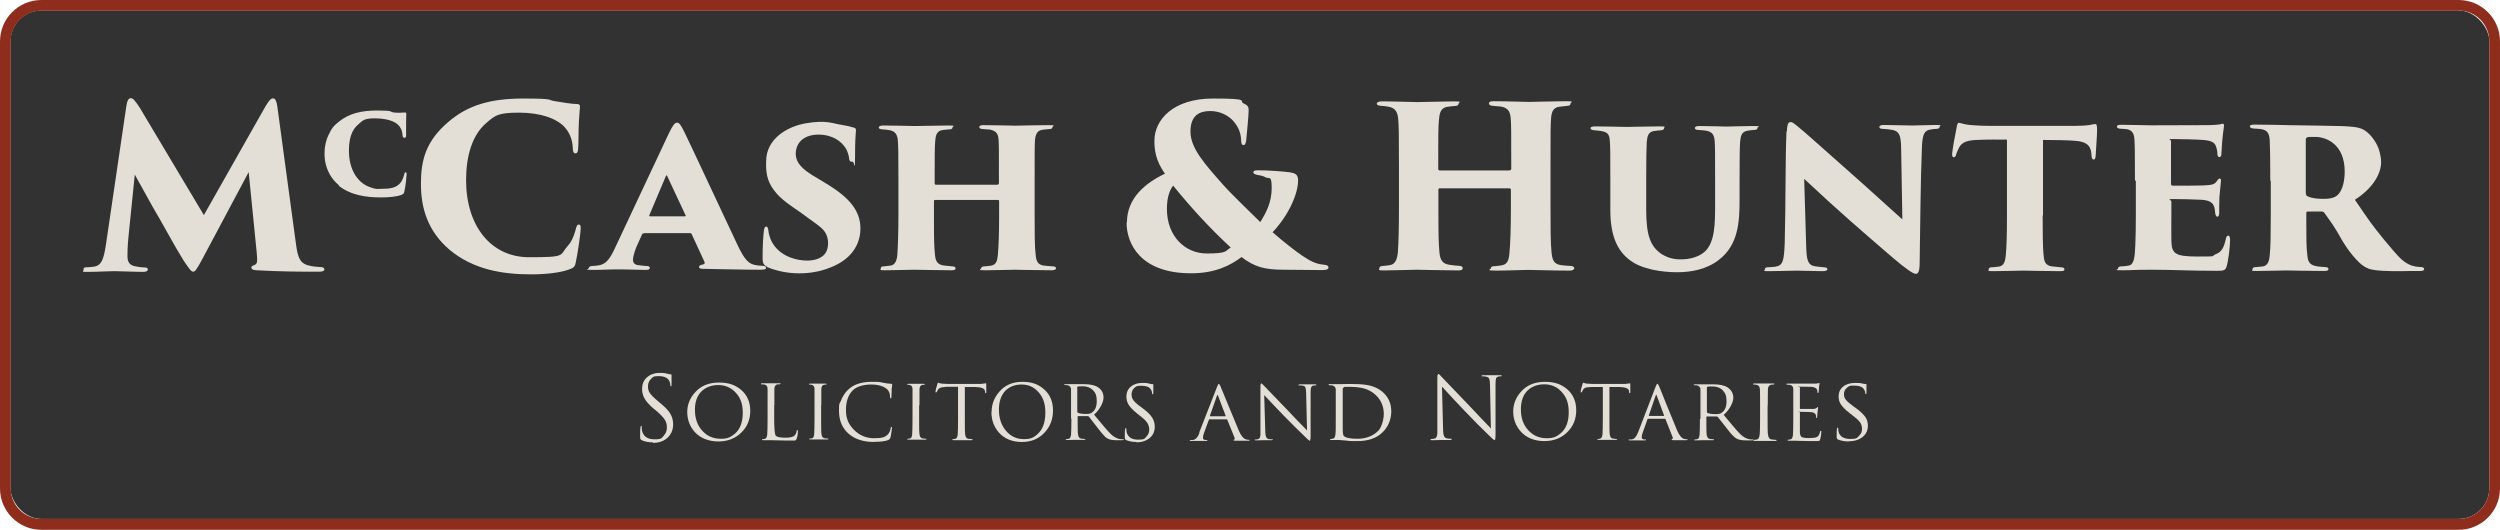
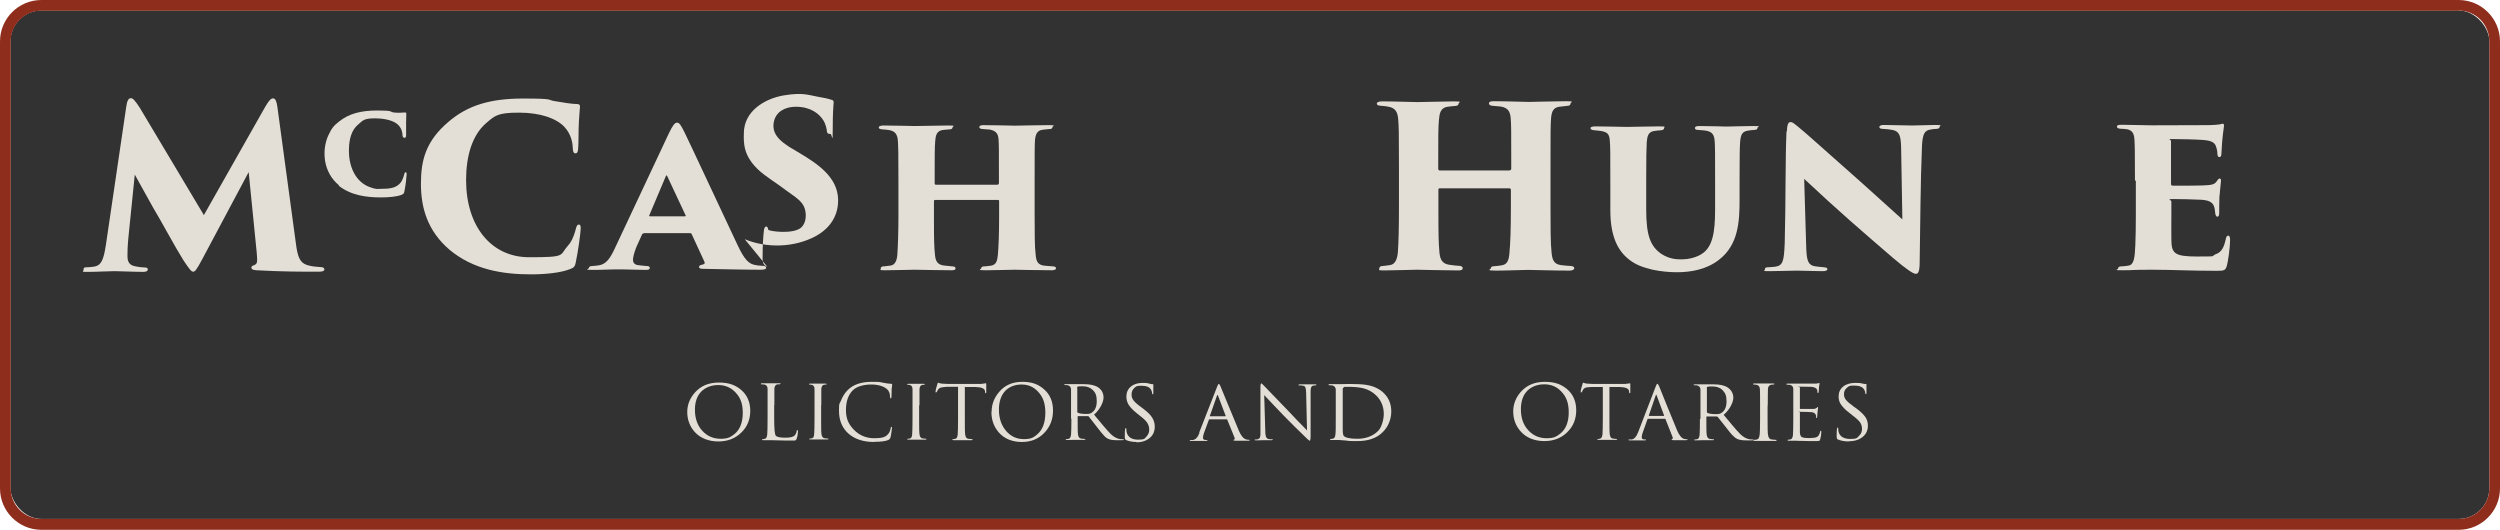
<svg xmlns="http://www.w3.org/2000/svg" version="1.1" viewBox="0 0 1400.5 296.7">
  <defs>
    <style>
      .cls-1 {
        fill: #323232;
      }

      .cls-2 {
        fill: #8f2d1d;
      }

      .cls-3 {
        fill: #e3dfd6;
      }
    </style>
  </defs>
  <g>
    <g id="Layer_1">
      <g>
        <rect class="cls-1" x="5.9" y="5.9" width="1388.6" height="284.8" rx="17.2" ry="17.2" />
        <path class="cls-2" d="M1377.3,5.9c9.5,0,17.2,7.7,17.2,17.2v250.4c0,9.5-7.7,17.2-17.2,17.2H23.2c-9.5,0-17.2-7.7-17.2-17.2V23.2c0-9.5,7.7-17.2,17.2-17.2h1354.1M1377.3,0H23.2C10.4,0,0,10.4,0,23.2v250.4c0,12.8,10.4,23.2,23.2,23.2h1354.1c12.8,0,23.2-10.4,23.2-23.2V23.2c0-12.8-10.4-23.2-23.2-23.2h0Z" />
      </g>
      <path class="cls-3" d="M165.7,135.9c1,8.2,2.3,11.3,6.4,12.6,2.5.8,5.5,1,7.2,1.1,1.6,0,2.4.4,2.4,1.3s-1,1.3-3,1.3c-10.4,0-20.6,0-35-.8-2.4-.1-2.9-.9-2.9-1.5s.5-1,1.4-1.3c2-.8,2.1-1.5,1.6-7.2l-4.5-45-25.9,48.6c-3.4,6.4-4.2,7.2-5.2,7.2s-2.1-1.3-5.7-6.8c-4.4-7-12.1-21.4-16.9-29.4-2.1-3.6-7.7-14-10.1-18.2l-3.6,35.5c-.5,5.4-.5,8.2-.5,10.1,0,3.6,1.3,5.2,4.4,5.8,1.9.4,3,.5,4.7.6,1.9,0,2.3.4,2.3,1.1s-.5,1.4-2.5,1.4c-5.5,0-12.5-.4-16.2-.4s-9.8.4-14.5.4-2.8,0-2.8-1.3.8-1.3,2.5-1.3c1-.1,2.4-.1,3.8-.4,3.6-.8,4.9-3.6,6.2-12l11.4-77.4c.5-3.8,1.4-4.9,2.6-4.9s2.3,1.3,4.9,5.2l36,60.3,34.5-60.9c2-3.3,3-4.5,4.3-4.5s2,1.8,2.4,4.9l10.3,76Z" />
      <path class="cls-3" d="M189.9,103.8c-4.3-3.5-6.9-8.3-7.8-13.7-.7-4.8-.2-9.8,1.8-14.2s3.4-5.7,5.9-7.7c5.5-4.5,12.3-6.3,21.6-6.3s6.6.7,9.1,1.1c2.9.4,4.5,0,6.4,0,.7,0,.7.4.7.8s0,2.7-.1,4.9.1,5.5,0,7c0,.9-.2,1.5-.8,1.5s-1.1-.3-1.2-1.2c0-1.4-.3-3.8-2.4-6-2.3-2.3-7-3.7-13.2-3.7s-6.7,1.3-9.2,3.4c-3.9,3.2-5,8.3-5.2,13.1-.2,4.8.5,9.8,2.8,14.1,1.9,3.6,4.9,6.5,8.8,7.9s3.9,1,5.9,1c5.3,0,8.6-.4,11.1-3.1.9-.9,1.7-2.7,2.2-4.5.3-1.3.5-1.7,1-1.7s.5.6.5,1.1c0,1-.6,6.8-1.3,9.8-.1.9-.6,1.4-1.7,1.8-2.6,1-7.2,1.4-11.3,1.4-8.4,0-17-1.2-23.8-6.6Z" />
      <path class="cls-3" d="M251.7,139.8c-12.3-10.6-15.9-23.5-15.9-36.9s2.9-24.1,15.6-34.8c10.8-9.2,23.4-12.9,41.7-12.9s13,.8,17.9,1.5c5.7.9,8.7,1.5,12.5,1.6,1.4.1,1.4.9,1.4,1.6s-.4,4-.6,8.3c-.3,4.1-.1,11.6-.4,14.7-.1,1.9-.4,3-1.5,3s-1.4-.9-1.5-2.6c-.1-2.8-.6-7.8-4.8-12.3-4.4-4.6-13.2-7.9-25.4-7.9s-13.6,1.8-18.5,6c-7.7,6.7-11.1,18.3-11.1,31.8,0,25.9,14.1,43.2,35.3,43.2s16.8-.9,21.7-6.4c1.8-1.9,3.1-4.6,4.2-8.4.6-2.6,1-3.5,2-3.5s1,1.3,1,2.3c0,2.1-1.5,13.1-2.8,19.1-.3,1.9-1.1,2.9-3.3,3.6-5,2-13.6,2.9-21.7,2.9-16.4,0-32.5-2.8-45.7-13.8Z" />
      <path class="cls-3" d="M360.6,130.8c-.6,0-.8.2-1,.7l-3.2,7.1c-1.1,2.8-1.8,5.6-1.8,6.8,0,2,1,3,3.4,3.2,1.2.2,3.1.3,4,.4,1.7,0,2,.5,2,1.1,0,.9-.9,1.1-2.4,1.1-5.1,0-9-.3-15-.3s-8.7.3-14.4.3-2.3-.4-2.3-1.1.8-1.1,2.2-1.1c1.4-.1,2.5-.2,3.6-.4,4-.7,6.2-4.1,8.6-9.2l30.3-64.5c2.2-4.6,3.4-6.2,4.7-6.2s2.2,1.5,4.1,5.3c3,6,22,46.9,29.7,63.1,3.9,8.3,6.4,10.9,10.3,11.4,1.2.3,2.6.3,3.6.4,1.5,0,2.2.4,2.2,1.1s-.8,1.1-3,1.1c-11.1,0-24.9-.4-32.1-.5-1.8,0-2.5-.3-2.5-1s.6-1.1,1.6-1.3c1.2-.2,1.8-.6,1.5-1.5l-7.2-15.6c-.1-.4-.6-.6-.9-.6h-26ZM383.5,121.2c.7,0,.7-.3.6-.5l-10.3-22c-.3-.7-.6-.5-.8,0l-9.3,22c-.1.3.1.5.5.5h19.4Z" />
-       <path class="cls-3" d="M429.8,149.4c-2-.7-2.6-2.3-2.6-4.4,0-8.6.4-12.6.7-15.6.2-1.9.7-2.5,1.4-2.5s.9,1,1.1,1.8c.1,1.1.2,2,.6,3.3,1.6,5.9,6.2,10.2,11.9,12.3s14,2.8,18.5-1.3c2.8-2.6,3-7.5,1.8-10.9s-4.4-5.6-6.9-7.4c0,0-7.3-5.2-7.3-5.3-5.5-3.9-11.3-7.3-15.4-12.8s-4.6-10.3-4.4-16.3c0-12.4,11.6-19.5,22.6-21.3s13.8,0,20.5,1.1c1.9.3,3.9.7,5.7,1.3,1.2.3,1.5.6,1.5,1.5-.2,3.4-.5,5.5-.5,15s-.4,2.7-1.3,2.7-1.8.1-2-1.6c-.1-1.1-.5-3.7-2.1-6.2-2.2-3.4-6.9-7.4-15.3-7.4-5.6,0-11.1,2.5-12.3,8.5s2.6,9.9,7.2,13,.9.6,1.3.9c0,0,6,3.6,6,3.6,9.7,5.8,21.1,13.2,21.5,25.7.3,9.1-4.4,16.3-12.4,20.7-11.9,6.5-27.4,7-39.9,1.8Z" />
+       <path class="cls-3" d="M429.8,149.4c-2-.7-2.6-2.3-2.6-4.4,0-8.6.4-12.6.7-15.6.2-1.9.7-2.5,1.4-2.5s.9,1,1.1,1.8s14,2.8,18.5-1.3c2.8-2.6,3-7.5,1.8-10.9s-4.4-5.6-6.9-7.4c0,0-7.3-5.2-7.3-5.3-5.5-3.9-11.3-7.3-15.4-12.8s-4.6-10.3-4.4-16.3c0-12.4,11.6-19.5,22.6-21.3s13.8,0,20.5,1.1c1.9.3,3.9.7,5.7,1.3,1.2.3,1.5.6,1.5,1.5-.2,3.4-.5,5.5-.5,15s-.4,2.7-1.3,2.7-1.8.1-2-1.6c-.1-1.1-.5-3.7-2.1-6.2-2.2-3.4-6.9-7.4-15.3-7.4-5.6,0-11.1,2.5-12.3,8.5s2.6,9.9,7.2,13,.9.6,1.3.9c0,0,6,3.6,6,3.6,9.7,5.8,21.1,13.2,21.5,25.7.3,9.1-4.4,16.3-12.4,20.7-11.9,6.5-27.4,7-39.9,1.8Z" />
      <path class="cls-3" d="M558.9,103.3c.3,0,.7-.2.7-.8v-2.3c0-16.6,0-18.5-.2-21.9-.2-3.1-1.1-4.9-4.8-5.7-.9-.1-2.6-.2-3.9-.3-1.6,0-2.1-.6-2.1-1.1,0-.6.6-1.1,2.2-1.1,6.5,0,16.6.3,17.8.3s13.9-.3,18.8-.3,2.2.4,2.2,1.1-.6,1.1-1.7,1.1c-1.9.2-2.6.2-3.9.4-2.9.4-3.8,2.3-4.2,5.7-.2,3.4-.2,6.2-.2,22.9v18.9c0,10.2,0,18.1.6,22.7.3,3.5,1.2,5.4,4.6,5.9,1.6.2,3.8.3,4.9.4,1.3,0,1.9.5,1.9,1.1s-.9,1.1-2.2,1.1c-7.8,0-19.1-.3-21.1-.3s-10.6.3-16.1.3-2.5-.5-2.5-1.2.7-1,2.1-1c1.1-.1,2.5-.2,3.5-.4,2.7-.5,3.4-2.6,3.7-6,.4-4.5.7-11.3.7-21.5v-8.7c0-.4-.3-.6-.7-.6h-35.1c-.3,0-.7.1-.7.6v11.2c0,10.2.1,14.6.6,19.2.3,3.1,1.3,5.2,4.7,5.7,2.4.3,3.5.4,4.7.5,1.2,0,2.1.3,2.1,1.1s-.6,1.1-2.2,1.1c-6.4,0-19.7-.3-20.8-.3s-12.8.3-16.4.3-2.5-.2-2.5-1,.4-1.2,1.9-1.2c1.3-.1,2-.2,3.5-.4,2.7-.3,3.7-3.1,3.9-6.3.3-4.5.6-12,.6-22.2v-18.7c0-16.6-.1-19.1-.3-22.5-.2-3.8-1.5-5.8-5.4-6.3-1.3-.2-1.9-.2-3.1-.3-2-.1-2.2-.6-2.2-1.2s1.2-1,2.5-1c6.5,0,15.2.3,17.8.3,4.3,0,13.7-.3,18.6-.3s2.4.4,2.4,1.1-.7,1.1-2,1.1c-1.3.1-2.8.2-3.9.4-3,.6-3.6,3.1-3.8,6.2-.3,3.4-.3,7.8-.3,21.3v2.3c0,.5.3.8.7.8h35.1Z" />
-       <path class="cls-3" d="M631.3,124.7c0-13.7,10.2-22.1,21.3-27.4-5.3-7.4-5.9-13.5-5.9-18.4,0-11.9,10.6-23.7,32.8-23.7s13.8,1.4,17.5,2.9c2,.9,2.5,1.9,2.5,3.6,0,2.7-1,13.2-1.4,17.1-.3,1.9-.8,2.5-1.5,2.5s-1.3-.7-1.3-2.5c-.1-3.9-1.3-7.4-4.3-10.9-2.5-2.9-7.2-5.7-13-5.7s-11.1,2.2-11.1,11.5,7.8,18,19,30.6c3.4,3.9,19,19,20.1,20.1,3.5-5.5,6.4-11.4,6.4-19s-1.4-5-3.3-6c-1.4-.9-3.4-1.2-4.7-1.4-1.5-.4-2.3-.7-2.3-1.5,0-1.1,1.8-1.1,2.8-1.1,5.3,0,14.1.6,18.1,1.2,2.6.5,4,1.1,4.2,4.1.1,8-5.5,20.1-14.3,29.4,5.9,5.2,13.5,11.1,16.7,13.2,4.5,3,7.5,4.6,12.1,5,2,.2,2.5.7,2.5,1.6s-1,1.4-3.5,1.4-19.6-.2-21.3-.2c-11.3,0-16.6-1.6-23.9-7.1-6.2,4.7-14.8,9.1-28.2,9.1-28.6,0-36.2-16.7-36.2-28.5ZM689.4,138.6c-12.1-11.2-22-22.1-32.2-34.6-1.6,1.9-3.5,6-3.5,13,0,15.6,10.4,25,22.3,25s10.2-1.4,13.5-3.4Z" />
      <path class="cls-3" d="M845.8,95.4c.4,0,.8-.3.8-.9v-2.6c0-19.4,0-21.6-.3-25.6-.3-3.6-1.3-5.8-5.4-6.6-1-.1-2.9-.3-4.4-.4-1.8,0-2.4-.8-2.4-1.3,0-.8.6-1.3,2.5-1.3,7.3,0,18.5.4,19.8.4s15.5-.4,20.9-.4,2.5.5,2.5,1.3-.6,1.3-1.9,1.3c-2.1.3-2.9.3-4.4.5-3.3.5-4.3,2.6-4.6,6.6-.3,4-.3,7.3-.3,26.7v22.1c0,11.9,0,21.2.6,26.4.4,4.1,1.4,6.3,5.1,6.9,1.8.3,4.3.4,5.5.5,1.5,0,2.1.6,2.1,1.3s-1,1.3-2.5,1.3c-8.6,0-21.3-.4-23.5-.4s-11.8.4-17.9.4-2.8-.6-2.8-1.4.8-1.1,2.4-1.1c1.3-.1,2.8-.3,3.9-.5,3-.6,3.8-3,4.1-7,.5-5.3.8-13.2.8-25.1v-10.2c0-.5-.4-.8-.8-.8h-39c-.4,0-.8.1-.8.8v13c0,11.9.1,17,.6,22.4.4,3.6,1.5,6,5.3,6.6,2.6.4,3.9.5,5.3.6,1.4,0,2.4.4,2.4,1.3s-.6,1.3-2.5,1.3c-7.1,0-21.9-.4-23.1-.4s-14.3.4-18.3.4-2.8-.3-2.8-1.1.5-1.4,2.1-1.4c1.5-.1,2.3-.3,3.9-.5,3-.4,4.1-3.6,4.4-7.4.4-5.3.6-14,.6-25.9v-21.8c0-19.4-.1-22.3-.4-26.3-.3-4.4-1.6-6.8-6-7.4-1.5-.3-2.1-.3-3.5-.4-2.3-.1-2.5-.8-2.5-1.4s1.4-1.1,2.8-1.1c7.3,0,16.9.4,19.8.4,4.8,0,15.3-.4,20.6-.4s2.6.5,2.6,1.3-.8,1.3-2.3,1.3c-1.5.1-3.1.3-4.4.5-3.4.8-4,3.6-4.3,7.3-.4,4-.4,9.1-.4,24.8v2.6c0,.6.4.9.8.9h39Z" />
      <path class="cls-3" d="M922.2,117.3c0,14.7,2.4,20.8,8.6,25,4.6,2.9,8.5,3,11.3,3s8.5-.7,12.4-3.9c6.3-5.1,6.3-16.2,6.3-27.2v-12.7c0-15.6,0-18.4-.2-21.8-.2-4-1.1-5.8-4.9-6.5-1.2-.2-1.9-.2-4.2-.4-1.5,0-2-.4-2-1.1s.6-1.1,2.6-1.1c6.4,0,13.3.3,15.1.3s9.4-.3,14.9-.3,2.4.3,2.4,1.1-.5,1-1.9,1.1c-1.2.1-1.9.1-3.5.4-3,.5-4,2.1-4.3,6.5-.2,3.4-.3,6.2-.3,21.8v10.4c0,12.1-.6,25.2-11.5,33.6-7,5.5-15.8,7-23.5,7s-19.9-1.4-26.9-7.1c-6-4.7-10.5-12.4-10.5-27.7v-16.1c0-16.5,0-19.4-.3-22.8-.2-3-.9-4.4-3.5-5.1-1.2-.4-3.8-.6-4.9-.7-1.7-.1-2.4-.5-2.4-1.2s.9-1,3-1c4.9,0,16.3.3,17.3.3s14.3-.3,18.4-.3,2.5.3,2.5,1-.6,1.1-2,1.2c-1,.1-2.6.2-3.7.4-3.2.6-3.7,2.9-4,6.3-.2,3.4-.3,8.4-.3,22v15.9Z" />
      <path class="cls-3" d="M1001,73.6c.1-3.2.6-5.2,1.9-5.2s1.5.3,4.4,2.6c4.7,3.8,10.5,9.2,36.2,31.9,11.4,10.2,19.2,17.4,22.2,20l-.7-40.6c-.2-6.1-.8-8.9-5.3-9.6-1.6-.3-3.4-.4-4.9-.5-1.5,0-2-.5-2-1.1s1-1.1,2.2-1.1c4.5,0,11.8.3,16.3.3s8.1-.3,12.8-.3,2.5.3,2.5,1-.6,1.2-1.9,1.2c-1.5.1-2,.1-2.8.3-3.7.4-4.8,2.3-5.2,9-.9,21.8-.9,43.4-1.3,65.2,0,5.5-.8,6.7-2.2,6.7s-5.3-2.6-12.6-8.8c-7.6-6.5-17.5-15.1-24.2-21-6.3-5.5-17.5-15.7-25.7-23.4l1.1,36.9c.2,7.8.7,10.7,3.8,11.8,1.7.5,3.7.5,5.9.8,1.7.1,2.2.4,2.2,1.1s-.9,1.1-2.7,1.1c-3.9,0-7.5-.2-14.5-.3-2.6,0-10.9.3-15.3.3s-2.5-.2-2.5-1.1.6-1.1,2.1-1.1c1-.1,2.5-.1,3.7-.3,4.4-.6,4.9-3.4,5.3-13.4.6-22.3.3-48.4,1-62.4Z" />
-       <path class="cls-3" d="M1144.3,120.6c0,8.4,0,18.5.6,23,.2,2.8,1,5.1,4.4,5.6,1.5.2,2.8.3,4.9.5,1.8.1,2.3.4,2.3,1.2s-.6,1-2.6,1c-7.7,0-18.7-.3-20.5-.3s-12.9.3-16.7.3-2.6-.2-2.6-1.1.9-1.1,2.3-1.1c1.1-.1,2.4-.2,3.6-.4,2.5-.4,3.3-2.8,3.6-5.9.5-4.5.7-12.3.7-22.8v-42.4c-4.4,0-11.4-.1-17.1.2-6.3.3-8.8,1.7-10.3,5.5-.6,1.2-.8,1.8-1,2.5-.2.9-.6,1.7-1.4,1.7s-1-.9-.9-2.2c.5-4.4,1.7-10.3,2.5-14.4.2-1.6.6-2.7,1.2-2.7s1.2.3,3.9.9c2,.4,8.3.8,12.6.8h49.3c3.5,0,5.6-.2,7.1-.4,1.8-.3,2.7-.6,3.5-.6s1.1.6,1.1,3.4-.7,11.6-.8,14.3c-.1,1.5-.5,2.2-1.1,2.2s-1.1-.6-1.2-1.9c-.1-1.2-.1-1.6-.2-2.2-.5-3.4-2.2-5.9-8.8-6.4-3.7-.3-9.6-.5-18.2-.5v42.4Z" />
      <path class="cls-3" d="M1196,101.1c0-17.5-.1-19.7-.3-23.1-.2-3.1-1.2-5-4.1-5.6-1-.2-2.6-.2-3.7-.3-1.5-.1-2-.5-2-1.2s.7-1,2.5-1c6.5,0,11.9.3,16.9.3s30.2-.1,32-.1,5-.2,6.1-.4c.8-.2,1.4-.4,1.8-.4s.7.4.7,1-.2,1.6-.6,4.7c-.3,2.2-.6,5.9-.9,11.5,0,.9-.5,1.5-1.1,1.5s-1-.5-1.1-1.5c0-1.2-.1-2.3-.6-3.8-.6-2.5-2-3.9-7.5-4.3-3.7-.3-13.6-.5-17-.5s-.9.3-.9,1.1v23.7c0,.8.1,1.3.9,1.3,3.2.1,12.4,0,16.5-.1,5.6-.2,7-.5,8.3-2.5.7-1,1-1.4,1.6-1.4s.7.6.7,1.3c0,1.1-.6,5-.9,9.2-.1,2.5-.1,7.8-.1,8.9s-.3,2-1,2-1-.8-1.2-1.7c-.1-.9-.2-1.6-.3-2.5-.5-3.1-2-5-7.6-5.3-3.2-.2-12.5-.4-16-.4s-.7.5-.7,1.4v7.4c0,3.7-.1,10,0,14.1.1,7.5,1.7,9.3,14.3,9.3s7.4-.1,10.6-1.3c3.2-1.2,4.5-3.6,5.6-8.5.2-1.3.7-1.9,1.4-1.9s1,1.1,1,2.4c0,4.2-1.2,12.4-1.8,14.4-.8,2.8-1.6,2.9-5.8,2.9-15.7,0-24.2-.6-36.1-.6s-10.1.3-16.3.3-2.7-.3-2.7-1.1.6-1.1,2.3-1.1c1.4-.1,2.5-.2,3.4-.4,3.2-.4,3.6-4.5,3.9-11.3.2-4.3.3-10.7.3-17.3v-18.9Z" />
-       <path class="cls-3" d="M1271.8,101.2c0-16.8-.2-18.9-.3-22.4-.2-4.4-1.6-5.8-4.4-6.4-1.7-.3-3.6-.3-4.6-.4-1.4-.1-2.1-.5-2.1-1.2s.8-1,2.6-1c8.9,0,17.8.3,17.8.3.4,0,0,0,19.7.3,18.1.3,21.6.4,25.4,3.5,1.9,1.5,4.7,4.6,6.5,9.1,0,0,1.4,3.7,1.5,7.5.2,7.4-5.6,15.7-14.7,21.4,3.3,4.9,6.3,9.2,8.8,12.7,0,0,4.9,6.8,12.9,16,3.3,3.8,6.7,7.7,12.2,8.7,1.3.2,2,.2,2.9.3,1.3,0,2,.4,2,1.1,0,1-1.2,1.1-2.3,1.1-3.5,0-6.9,0-10.4.1-4.2,0-7.8,0-10.7-.2-5-.3-7.4-.8-9.8-2.2-1.3-.8-2.3-1.6-3-2.3-5.7-5.4-9.5-12.2-9.7-12.5-4.4-8-6.6-10.7-10.1-15.6-.2-.3-.8-.6-1.4-.6h-7.7c-.6,0-.9.2-.9.9v5.5c0,8.5,0,13.6.6,18.2.2,2.8,1,5.2,4.5,5.9,1.6.4,2.9.4,5.2.6,1.9.1,2.1.5,2.1,1.2s-.8,1-2.4,1c-7.8,0-20.4-.3-21.2-.3-1.4,0-12.7.3-16.6.3s-2.3-.3-2.3-1.1.8-1.1,2.1-1.1c1.2-.1,2.7-.2,3.9-.4,2.3-.5,3.3-2.5,3.6-6.2.5-4.5.6-12.1.6-22.6v-19ZM1291.8,108.4c0,.9.3,1.3,1,1.6,2.2,1.1,5.7,1.4,8.9,1.4s5.5-.4,7.3-1.7c2.4-1.7,4.5-6.4,4.5-13.6,0-15.4-10.4-19.4-16.5-19.4s-3.8.1-4.6.4c-.5.2-.7.3-.7,1.2v30.1Z" />
-       <path class="cls-3" d="M365.7,247.8c-2.5,0-4.7-.4-6.4-1.3-.5-.2-.7-.9-.7-1.9,0-2.9,0-4.8.3-5.7,0-.3.2-.4.3-.4s.3.2.3.6c0,.7,0,1.4.1,1.9.7,3.4,3,5.1,7.1,5.1s3.9-.7,5.2-2.1c1.1-1.2,1.7-2.7,1.7-4.5s-.4-3.2-1.2-4.4c-.8-1.2-2.2-2.8-4.3-4.6l-2.2-1.8c-2.4-2.1-4.1-4-5-5.8-.8-1.5-1.2-3.2-1.2-5,0-2.7.9-4.9,2.7-6.5,1.8-1.6,4.2-2.5,7.2-2.5s3,.2,4.4.5c.7.2,1.3.3,1.7.3s.5.1.5.3c0-.2,0,.3,0,1.5,0,1.1,0,2.4,0,3.8s-.1,1.1-.3,1.1-.4-.2-.4-.6c0-1.1-.3-1.9-.6-2.5-.9-1.7-2.9-2.6-6-2.6s-3.1.5-4.2,1.6c-1.1,1-1.7,2.4-1.7,4.2s.4,2.7,1.2,3.9c.8,1.1,2.3,2.6,4.6,4.5l1.3,1.1c2.7,2.2,4.6,4.2,5.6,6.1.9,1.6,1.4,3.5,1.4,5.6,0,3.5-1.4,6.3-4.1,8.3-1.9,1.4-4.3,2.1-7.2,2.1Z" />
      <path class="cls-3" d="M385,230.8c0-4,1.4-7.6,4.2-10.8,3.3-3.8,7.8-5.7,13.5-5.7s9.3,1.4,12.6,4.2c3.3,2.9,5,6.8,5,11.6s-1.6,8.9-4.9,12.1c-3.4,3.4-7.7,5.1-13,5.1s-10.1-1.8-13.3-5.4c-2.7-3.1-4.1-6.8-4.1-11.1ZM389.3,229.6c0,4.8,1.4,8.8,4.2,11.8,2.7,2.9,6.1,4.4,10.2,4.4s5.5-.9,7.7-2.6c3.1-2.5,4.7-6.5,4.7-11.9s-1.4-8.7-4.2-11.6c-2.5-2.6-5.7-4-9.5-4s-7,1.2-9.4,3.5c-2.5,2.5-3.7,5.9-3.7,10.4Z" />
      <path class="cls-3" d="M433.7,227v7.5c0,5.8.3,9.1,1,9.7.7.6,2.4,1,5.2,1s4.5-.4,5.3-1.3c.6-.7,1-1.5,1.1-2.5,0-.4.2-.5.4-.5s.3.2.3.6c0,1.4-.2,2.8-.7,4.2-.2.6-.5,1-1.1,1.1-.1,0-.7,0-1.7,0-2.4,0-4.8,0-7.2-.1-2.4,0-3.9-.1-4.4-.1s-.7,0-1.8,0c-1.1,0-2,0-2.5,0s-.7-.1-.7-.3.1-.3.4-.3.7,0,1.2-.2c.7-.1,1.1-.9,1.3-2.3.1-1.1.2-4.2.2-9.2v-7.4c0-5.2,0-8.2,0-9.1,0-1.4-.7-2.2-1.9-2.4-.4,0-.9-.1-1.5-.1s-.3,0-.3-.3.2-.3.7-.3c.8,0,1.9,0,3.1,0,1.3,0,1.9,0,1.8,0s.6,0,1.9,0c1.3,0,2.2,0,2.8,0s.7.1.7.3-.3.2-.8.3c-.3,0-.7,0-1,0-1,.2-1.6,1-1.7,2.4,0,.9,0,4,0,9.1Z" />
      <path class="cls-3" d="M460,226.9v7.3c0,4.8,0,7.8.2,9,.2,1.4.7,2.1,1.7,2.3.8.1,1.5.2,1.9.2s.3,0,.3.2-.2.3-.7.3c-1,0-2.1,0-3.4,0-1.3,0-1.9,0-1.8,0s-.5,0-1.7,0c-1.2,0-2,0-2.5,0s-.7-.1-.7-.3.1-.2.4-.2.7,0,1.2-.2c.7-.1,1.1-.9,1.2-2.3.1-1.1.2-4.1.2-9v-7.3c0-5.1,0-8.1,0-9,0-1.3-.6-2.1-1.5-2.3-.5-.1-.9-.2-1.3-.2s-.3,0-.3-.2.2-.3.7-.3,1.4,0,2.6,0c1.2,0,1.7,0,1.7,0s.5,0,1.7,0c1.2,0,2,0,2.5,0s.7.1.7.3-.1.2-.3.2-.6,0-1.1.1c-1,.2-1.5,1-1.6,2.4,0,.9,0,3.9,0,9Z" />
      <path class="cls-3" d="M489.8,247.6c-6.2,0-11-1.6-14.5-4.7-3.5-3.1-5.3-7.4-5.3-12.7s.3-3.6,1-5.5c.9-2.4,2.2-4.5,3.9-6.2,3.1-3.1,7.6-4.6,13.4-4.6s4.5.2,6.4.5c2,.4,3.5.6,4.5.6.4,0,.6.2.6.5s0,.4-.1.8c0,.5-.1,1-.2,1.6,0,1.3,0,2.7-.1,4.4,0,.6-.2.9-.4.9s-.4-.3-.4-.9c0-1.9-.6-3.4-1.8-4.4-2-1.6-4.9-2.5-8.8-2.5s-7.9,1-10.1,3.1c-2.6,2.5-4,6.2-4,11.2s1.5,7.9,4.4,11c3.1,3.2,6.9,4.8,11.5,4.8s6.2-.7,7.6-2.2c.8-.8,1.3-2,1.6-3.6,0-.4.2-.6.4-.6s.3.2.3.6-.1,1-.3,2.3c-.2,1.5-.4,2.5-.6,3.2-.2.6-.6,1-1.2,1.3-1.6.7-4.3,1-7.9,1Z" />
      <path class="cls-3" d="M514.9,227v7.3c0,4.8,0,7.8.2,9,.2,1.4.7,2.1,1.7,2.3.8.1,1.5.2,1.9.2s.3,0,.3.2-.2.3-.7.3c-1,0-2.1,0-3.4,0-1.3,0-1.9,0-1.8,0s-.5,0-1.7,0c-1.2,0-2,0-2.5,0s-.7-.1-.7-.3.1-.2.4-.2.7,0,1.2-.2c.7-.1,1.1-.9,1.2-2.3.1-1.1.2-4.1.2-9v-7.3c0-5.1,0-8,0-9,0-1.3-.6-2.1-1.4-2.3-.5-.1-.9-.2-1.3-.2s-.3,0-.3-.2.2-.3.7-.3,1.4,0,2.6,0c1.2,0,1.7,0,1.7,0s.5,0,1.7,0c1.2,0,2,0,2.5,0s.7.1.7.3-.1.2-.3.2-.6,0-1.1.1c-1,.2-1.5,1-1.6,2.4,0,.9,0,3.9,0,9Z" />
      <path class="cls-3" d="M540.5,216.7v17.7c0,4.8,0,7.8.2,9.1.2,1.4.8,2.2,1.7,2.3.9.1,1.5.2,2,.2s.4,0,.4.3-.2.3-.7.3c-1,0-2.2,0-3.6,0-1.4,0-2,0-1.9,0s-.6,0-1.8,0-2.1,0-2.6,0-.7-.1-.7-.3.1-.3.4-.3.7,0,1.3-.2c.7-.1,1.1-.9,1.3-2.3.1-1.1.2-4.1.2-9.1v-17.7h-6.6c-1.2.1-2,.2-2.5.3-1,.2-1.6.6-2.1,1.2l-.5,1c-.3.5-.5.7-.7.7s-.2-.1-.2-.4c0-.8.3-2.2,1-4.3.1-.5.3-.8.4-.8s.3,0,.7.2c.4.2.8.2,1.3.3,1.7.1,2.8.2,3.5.2h16.8c1.2,0,2.2,0,3.2-.2s1.4-.2,1.3-.2c.1,0,.2.2.2.5,0,.5,0,1.3,0,2.6s0,1.9,0,2c0,.4-.1.5-.3.5s-.3-.2-.4-.7v-.5c-.2-1.5-2-2.2-5.5-2.3h-5.6Z" />
      <path class="cls-3" d="M555.5,230.7c0-4.1,1.4-7.8,4.1-11,3.2-3.9,7.6-5.8,13.1-5.8s9.1,1.4,12.3,4.3c3.3,2.9,4.9,6.9,4.9,11.8s-1.6,9-4.8,12.4c-3.3,3.5-7.5,5.2-12.7,5.2s-9.9-1.8-13-5.5c-2.7-3.2-4-6.9-4-11.3ZM559.6,229.5c0,4.9,1.4,8.9,4.1,12,2.6,3,5.9,4.5,9.9,4.5s5.4-.9,7.5-2.7c3-2.6,4.5-6.6,4.5-12.1s-1.4-8.9-4.1-11.8c-2.5-2.7-5.5-4-9.2-4s-6.8,1.2-9.1,3.5c-2.4,2.5-3.6,6.1-3.6,10.6Z" />
      <path class="cls-3" d="M600,234.5v-7.3c0-5.1,0-8.1,0-9,0-1.3-.7-2.1-1.9-2.4-.4,0-.9-.1-1.5-.1s-.4,0-.4-.2.2-.3.7-.3c.8,0,1.9,0,3.2,0s1.9,0,1.8,0c0,0,.8,0,2.3,0,1.4,0,2.4,0,2.9,0,3.6,0,6.3.6,8.1,1.8,2,1.4,3,3.3,3,5.7s-1.8,6.5-5.3,9.6c2.9,3.5,4.6,5.5,5,6,1.7,2,3.1,3.6,4.2,4.7,1.7,1.7,3.5,2.7,5.4,3,.6,0,1.1.1,1.7.1s.4,0,.4.2-.4.3-1.1.3h-3.1c-2.1,0-3.7-.3-4.7-.8-.9-.4-1.8-1.2-2.7-2.3-.5-.5-1.6-1.8-3.2-3.9-1.3-1.7-2.9-3.8-4.8-6.2-.2-.2-.4-.3-.6-.3h-5.4c-.2,0-.3.1-.3.3v1c0,4.8,0,7.8.2,9,.2,1.4.7,2.1,1.7,2.3.9.1,1.5.2,2,.2s.4,0,.4.2-.2.3-.7.3c-1,0-2.2,0-3.6,0-1.4,0-2,0-1.9,0-2,0-3.4.1-4.1.1s-.7-.1-.7-.3.1-.2.4-.2.7,0,1.3-.2c.7-.1,1.1-.9,1.3-2.3.1-1.1.2-4.1.2-9ZM603.5,217.1v13.6c0,.2.1.4.3.5.8.4,2.3.7,4.6.7s2.5-.3,3.3-.8c1.8-1.2,2.7-3.3,2.7-6.4s-.7-4.7-2.1-6.1-3.2-2.2-5.6-2.2-2.4,0-3,.2c-.2,0-.4.2-.4.5Z" />
      <path class="cls-3" d="M636.7,247.6c-2.3,0-4.3-.4-5.9-1.1-.4-.2-.7-.7-.7-1.6,0-2.4,0-4.1.3-4.8,0-.2.2-.3.3-.3s.3.2.3.5c0,.6,0,1.2.1,1.6.6,2.9,2.8,4.4,6.5,4.4s3.6-.6,4.7-1.8c1-1.1,1.5-2.3,1.5-3.8s-.4-2.7-1.1-3.8c-.7-1.1-2-2.4-4-3.9l-2-1.6c-2.2-1.8-3.7-3.4-4.6-4.9-.7-1.3-1.1-2.7-1.1-4.3,0-2.3.8-4.2,2.5-5.6,1.6-1.4,3.9-2.1,6.6-2.1s2.8.2,4.1.5,1.2.2,1.5.2.4,0,.4.3c0-.1,0,.3,0,1.2,0,1,0,2,0,3.2s-.1,1-.3,1-.3-.2-.4-.5c0-.9-.3-1.6-.6-2.1-.8-1.5-2.7-2.2-5.5-2.2s-2.8.4-3.9,1.3c-1,.9-1.5,2.1-1.5,3.6s.4,2.3,1.1,3.3c.7,1,2.2,2.3,4.3,3.8l1.2.9c2.5,1.9,4.2,3.6,5.1,5.2.8,1.4,1.3,3,1.3,4.8,0,3-1.2,5.4-3.7,7-1.8,1.2-4,1.8-6.6,1.8Z" />
      <path class="cls-3" d="M671.8,242.3l10-25.6c.4-1.1.7-1.6,1-1.6s.6.5,1,1.5c2.5,6.2,6,14.5,10.3,24.9,1.2,2.7,2.5,4.3,4.1,4.7.5.1,1,.2,1.5.2s.4,0,.4.2-.3.3-.9.3c-2.9,0-5.2,0-6.9,0-.9,0-1.3-.1-1.3-.3s.1-.2.3-.3c.4-.1.5-.5.3-1.1l-4.1-10.1c0-.2-.2-.2-.4-.2h-9.5c-.2,0-.4.1-.4.3l-2.7,7.3c-.4,1.1-.6,2-.6,2.8s.6,1.2,1.7,1.2h.4c.3,0,.4,0,.4.2s-.2.3-.7.3-1.1,0-1.9,0-1.4,0-1.5,0-.7,0-1.9,0c-1.2,0-2.3,0-3.1,0s-.8-.1-.8-.3.1-.2.4-.2c.4,0,.8,0,1.3,0,1.5-.2,2.8-1.5,3.7-3.9ZM678,233.2h8.4c.2,0,.2,0,.2-.3l-4.2-11.1c-.1-.3-.2-.5-.4-.5s-.2.2-.3.5l-3.9,11.1c0,.2,0,.3.1.3Z" />
      <path class="cls-3" d="M708.2,221.2l.6,19.9c0,1.3.1,2.2.2,2.7.2,1.2.7,1.9,1.5,2.1.6.2,1.3.2,2.2.2s.3,0,.3.2-.3.3-.8.3c-1,0-2,0-3,0s-1.6,0-1.5,0c-2,0-3.4.1-4.1.1s-.7-.1-.7-.3.1-.2.3-.2c.6,0,1.2,0,1.8-.3.6-.2,1-.9,1.1-2.3,0-.4,0-1.4,0-2.9v-23.8c0-1.4.2-2.1.5-2.1s.6.4,1.5,1.3c2.4,2.5,6.9,7.2,13.7,14.2,3,3.2,6.4,6.8,10.4,10.8l-.5-21.1c0-1.4-.2-2.3-.4-2.9s-.6-.9-1.3-1c-.6-.2-1.3-.2-2.2-.2s-.3,0-.3-.3.3-.3.9-.3,1.7,0,2.8,0c1.1,0,1.7,0,1.7,0,0,0,.5,0,1.4,0,.8,0,1.6,0,2.3,0s.8,0,.8.3-.2.3-.5.3-.7,0-1.1.1c-.7.1-1.1.5-1.3,1-.2.5-.3,1.4-.3,2.7v24.3c0,2-.2,2.9-.5,2.9s-1.3-.9-3.1-2.7c-3.1-3-6.9-6.7-11.3-11.2-3.9-4.1-7.7-8-11.3-11.9Z" />
      <path class="cls-3" d="M748.3,234.7v-7.4c0-5.1,0-8.1,0-9,0-1.3-.8-2.1-2-2.4-.4,0-1-.1-1.6-.1s-.4,0-.4-.3.2-.3.7-.3c.9,0,2,0,3.3,0s2,0,1.9,0c3,0,5.1-.1,6.2-.1,4.1,0,7,.2,8.9.5,4,.6,7.2,2.1,9.6,4.3,3,2.8,4.5,6.3,4.5,10.6s-1.7,8.7-5,11.8c-3.3,3.2-8,4.8-13.9,4.8s-3.7,0-6.4-.3c-2.7-.2-3.9-.3-3.8-.3s-.6,0-1.8,0-2.1,0-2.7,0-.7-.1-.7-.3.1-.3.4-.3.7,0,1.3-.2c.7-.1,1.2-.9,1.3-2.3.2-1.1.2-4.1.2-9.1ZM752.2,226.6v5.2c0,4.8,0,7.9,0,9.1,0,1.8.3,2.8.5,3.2.9,1.1,3.5,1.7,7.8,1.7s8.1-1.3,11-3.9c1.2-1,2.1-2.5,2.7-4.4.6-1.8,1-3.7,1-5.6,0-4.2-1.5-7.7-4.4-10.5-2-1.9-4.3-3.2-7.1-3.9-2.1-.5-4.7-.8-8-.8s-2.5,0-2.9.3-.6.5-.6.9c0,1.3,0,4.2,0,8.9Z" />
-       <path class="cls-3" d="M807.8,216.9l.6,23c0,1.5.1,2.6.2,3.2.3,1.4.8,2.2,1.7,2.4.7.2,1.5.3,2.5.3s.4,0,.4.3-.3.4-.9.4c-1.1,0-2.3,0-3.5,0s-1.8,0-1.8,0c-2.3,0-3.9.1-4.8.1s-.8-.1-.8-.4.1-.3.4-.3c.7,0,1.4-.1,2.1-.3.7-.2,1.1-1.1,1.3-2.7,0-.5,0-1.6,0-3.4v-27.6c0-1.6.2-2.4.6-2.4s.7.5,1.7,1.5c2.7,2.9,8,8.4,15.8,16.5,3.4,3.7,7.4,7.8,11.9,12.5l-.5-24.4c0-1.6-.2-2.7-.4-3.3s-.7-1-1.4-1.2c-.7-.2-1.5-.3-2.5-.3s-.4-.1-.4-.3.3-.3,1-.3,2,0,3.2,0c1.3,0,1.9,0,1.9,0,0,0,.6,0,1.6,0,1,0,1.9,0,2.7,0s.9.1.9.3-.2.3-.5.3-.8,0-1.2.1c-.8.2-1.3.5-1.5,1.1-.2.6-.3,1.6-.3,3.1v28.1c0,2.3-.2,3.4-.5,3.4s-1.5-1-3.6-3.1c-3.6-3.4-7.9-7.8-12.9-13-4.5-4.7-8.8-9.3-12.9-13.8Z" />
      <path class="cls-3" d="M847.7,230.5c0-4,1.4-7.7,4.2-10.9,3.3-3.8,7.8-5.7,13.5-5.7s9.3,1.4,12.6,4.2c3.3,2.9,5,6.8,5,11.7s-1.6,8.9-4.9,12.2c-3.4,3.4-7.7,5.1-13,5.1s-10.1-1.8-13.3-5.5c-2.7-3.1-4.1-6.8-4.1-11.2ZM852,229.3c0,4.9,1.4,8.8,4.2,11.8,2.7,2.9,6.1,4.4,10.2,4.4s5.5-.9,7.7-2.6c3.1-2.5,4.7-6.5,4.7-11.9s-1.4-8.8-4.2-11.7c-2.5-2.7-5.7-4-9.5-4s-7,1.2-9.4,3.5c-2.5,2.5-3.7,6-3.7,10.5Z" />
      <path class="cls-3" d="M901.6,216.8v17.6c0,4.8,0,7.8.2,9,.2,1.4.7,2.1,1.7,2.3.8.1,1.5.2,2,.2s.4,0,.4.2-.2.3-.7.3c-1,0-2.2,0-3.5,0-1.4,0-2,0-1.9,0s-.5,0-1.7,0-2,0-2.6,0-.7-.1-.7-.3.1-.2.4-.2.7,0,1.2-.2c.7-.1,1.1-.9,1.3-2.3.1-1.1.2-4.1.2-9v-17.6h-6.5c-1.1.1-2,.2-2.5.2-.9.2-1.6.6-2,1.2l-.5,1c-.3.5-.5.7-.7.7s-.2-.1-.2-.4c0-.7.3-2.2,1-4.3.1-.5.3-.8.4-.8s.3,0,.7.2c.4.2.8.2,1.3.3,1.6.1,2.8.2,3.5.2h16.4c1.1,0,2.2,0,3.1-.2.9-.1,1.3-.2,1.2-.2.1,0,.2.2.2.5,0,.5,0,1.3,0,2.6s0,1.9,0,2c0,.4-.1.5-.3.5s-.3-.2-.4-.7v-.5c-.2-1.5-2-2.2-5.4-2.3h-5.5Z" />
      <path class="cls-3" d="M917.7,242.1l9.8-25.5c.4-1.1.7-1.6,1-1.6s.5.5,1,1.5c2.5,6.2,5.8,14.5,10.1,24.8,1.2,2.7,2.5,4.3,4,4.6.5.1,1,.2,1.4.2s.4,0,.4.2-.3.3-.9.3c-2.8,0-5.1,0-6.8,0-.9,0-1.3-.1-1.3-.3s.1-.2.3-.3c.4-.1.5-.5.3-1.1l-4-10.1c0-.2-.2-.2-.4-.2h-9.3c-.2,0-.3.1-.4.3l-2.6,7.3c-.4,1.1-.6,2-.6,2.8s.5,1.2,1.6,1.2h.4c.3,0,.4,0,.4.2s-.2.3-.7.3-1,0-1.9,0-1.4,0-1.5,0-.6,0-1.9,0c-1.2,0-2.2,0-3,0s-.8-.1-.8-.3.1-.2.4-.2c.4,0,.8,0,1.3,0,1.5-.2,2.7-1.5,3.6-3.9ZM923.7,233h8.3c.2,0,.2,0,.2-.3l-4.1-11.1c-.1-.3-.2-.5-.3-.5s-.2.2-.3.5l-3.8,11.1c0,.2,0,.3.1.3Z" />
      <path class="cls-3" d="M952.6,234.6v-7.3c0-5.1,0-8.1,0-9,0-1.3-.7-2.1-1.9-2.4-.4,0-.9-.1-1.5-.1s-.4,0-.4-.2.2-.3.7-.3c.8,0,1.9,0,3.2,0s1.9,0,1.8,0c0,0,.9,0,2.3,0,1.4,0,2.4,0,3,0,3.6,0,6.3.6,8.1,1.8,2,1.4,3.1,3.3,3.1,5.7s-1.8,6.5-5.4,9.6c2.9,3.5,4.6,5.5,5,6,1.7,2,3.1,3.6,4.2,4.7,1.7,1.7,3.5,2.7,5.4,3,.6,0,1.1.1,1.7.1s.4,0,.4.2-.4.3-1.1.3h-3.2c-2.1,0-3.7-.3-4.8-.8-.9-.4-1.8-1.2-2.8-2.2-.5-.5-1.6-1.8-3.2-3.9-1.3-1.7-2.9-3.7-4.9-6.2-.2-.2-.4-.3-.6-.3h-5.5c-.2,0-.3.1-.3.3v1c0,4.8,0,7.8.2,9,.2,1.4.8,2.1,1.7,2.3.9.1,1.5.2,2,.2s.4,0,.4.2-.2.3-.7.3c-1,0-2.2,0-3.6,0-1.4,0-2,0-1.9,0-2,0-3.4.1-4.2.1s-.7-.1-.7-.3.1-.2.4-.2.7,0,1.3-.2c.7-.1,1.1-.9,1.3-2.3.1-1.1.2-4.1.2-9ZM956.2,217.2v13.6c0,.2.1.4.3.5.8.4,2.4.7,4.7.7s2.5-.3,3.3-.8c1.8-1.2,2.7-3.3,2.7-6.4s-.7-4.6-2.1-6.1-3.3-2.2-5.6-2.2-2.4,0-3,.2c-.2,0-.4.2-.4.5Z" />
      <path class="cls-3" d="M990.2,227.2v7.5c0,4.9,0,8,.3,9.2.2,1.4.9,2.2,2,2.3,1,.1,1.8.2,2.3.2s.4,0,.4.3-.3.3-.8.3c-1.2,0-2.6,0-4.2,0-1.6,0-2.3,0-2.2,0s-.6,0-2,0-2.4,0-3,0-.8-.1-.8-.3.2-.3.5-.3.8,0,1.5-.2c.8-.1,1.3-.9,1.5-2.3.2-1.1.3-4.2.3-9.2v-7.5c0-5.2,0-8.2-.1-9.2-.1-1.4-.7-2.2-1.8-2.4-.6-.1-1.1-.2-1.6-.2s-.4,0-.4-.3.3-.3.8-.3,1.7,0,3.2,0,2.1,0,2.1,0,.6,0,2,0c1.4,0,2.4,0,3,0s.8.1.8.3-.1.3-.4.3-.7,0-1.3.1c-1.2.2-1.8,1-1.9,2.4,0,.9-.1,4-.1,9.2Z" />
      <path class="cls-3" d="M1004.6,234.5v-7.4c0-5.2,0-8.2,0-9.1,0-1.4-.7-2.2-1.9-2.4-.4,0-.9-.1-1.5-.1s-.4,0-.4-.3.2-.3.7-.3c.8,0,1.9,0,3.2,0s1.9,0,1.8,0c6.1,0,9.5,0,10.1,0,.8,0,1.4,0,1.9-.2,0,0,.2,0,.3-.1.1,0,.2-.1.3-.1s.2.1.2.4,0,.3-.1.7c0,.4-.2.8-.2,1.3,0,.8-.1,1.7-.2,2.8,0,.3-.2.5-.3.5-.2,0-.4-.2-.4-.6,0-.6,0-1.1-.3-1.5-.4-.8-1.4-1.2-3.1-1.4-.8,0-2.8-.1-6.1-.1s-.3.1-.3.4v11.7c0,.3,0,.4.3.4,4,0,6.4,0,7,0,1.1,0,1.8-.3,2.1-.6.3-.3.5-.5.6-.5.1,0,.2.1.2.3s0,.3-.1.8c0,.5-.2,1.1-.2,1.6-.1,1.2-.2,2.1-.2,2.6s-.1.9-.3.9-.3-.1-.3-.4c0-.6,0-1-.2-1.4-.3-.8-1-1.3-2.3-1.5-1.4-.1-3.5-.2-6.3-.2s-.3,0-.3.3v11c0,1.5.4,2.4,1,2.8.6.4,2,.6,4.1.6s3.5-.2,4.2-.5c1-.4,1.7-1.4,2-3,0-.4.2-.6.4-.6s.3.2.3.6c0,1.3-.2,2.7-.6,4.1-.1.5-.4.9-.6,1-.3,0-.9.1-1.8.1-2.7,0-5.2,0-7.5-.1-2.3,0-3.5-.1-3.4-.1s-.6,0-1.7,0-2.1,0-2.6,0-.7-.1-.7-.3.1-.3.4-.3.7,0,1.3-.2c.7-.1,1.1-.9,1.3-2.3.1-1.1.2-4.2.2-9.2Z" />
      <path class="cls-3" d="M1035.7,247.3c-2.4,0-4.4-.4-6.1-1.1-.5-.2-.7-.7-.7-1.6,0-2.4,0-4,.3-4.8,0-.2.2-.3.3-.3s.3.2.3.5c0,.6,0,1.1.1,1.6.6,2.9,2.9,4.3,6.7,4.3s3.7-.6,4.9-1.8c1.1-1,1.6-2.3,1.6-3.8s-.4-2.7-1.1-3.7c-.7-1-2.1-2.3-4.1-3.8l-2-1.6c-2.3-1.7-3.8-3.4-4.8-4.9-.8-1.3-1.1-2.7-1.1-4.2,0-2.3.8-4.1,2.5-5.5,1.7-1.4,4-2.1,6.8-2.1s2.9.1,4.2.4,1.2.2,1.6.2.5,0,.5.3c0-.1,0,.3,0,1.2,0,1,0,2,0,3.2s-.1,1-.3,1-.3-.2-.4-.5c0-.9-.3-1.6-.6-2.1-.9-1.5-2.8-2.2-5.7-2.2s-2.9.4-4,1.3c-1.1.9-1.6,2.1-1.6,3.5s.4,2.3,1.1,3.2c.8,1,2.2,2.2,4.4,3.8l1.3.9c2.6,1.9,4.3,3.6,5.3,5.1.9,1.4,1.3,2.9,1.3,4.7,0,3-1.3,5.3-3.8,6.9-1.8,1.2-4.1,1.8-6.8,1.8Z" />
    </g>
  </g>
</svg>